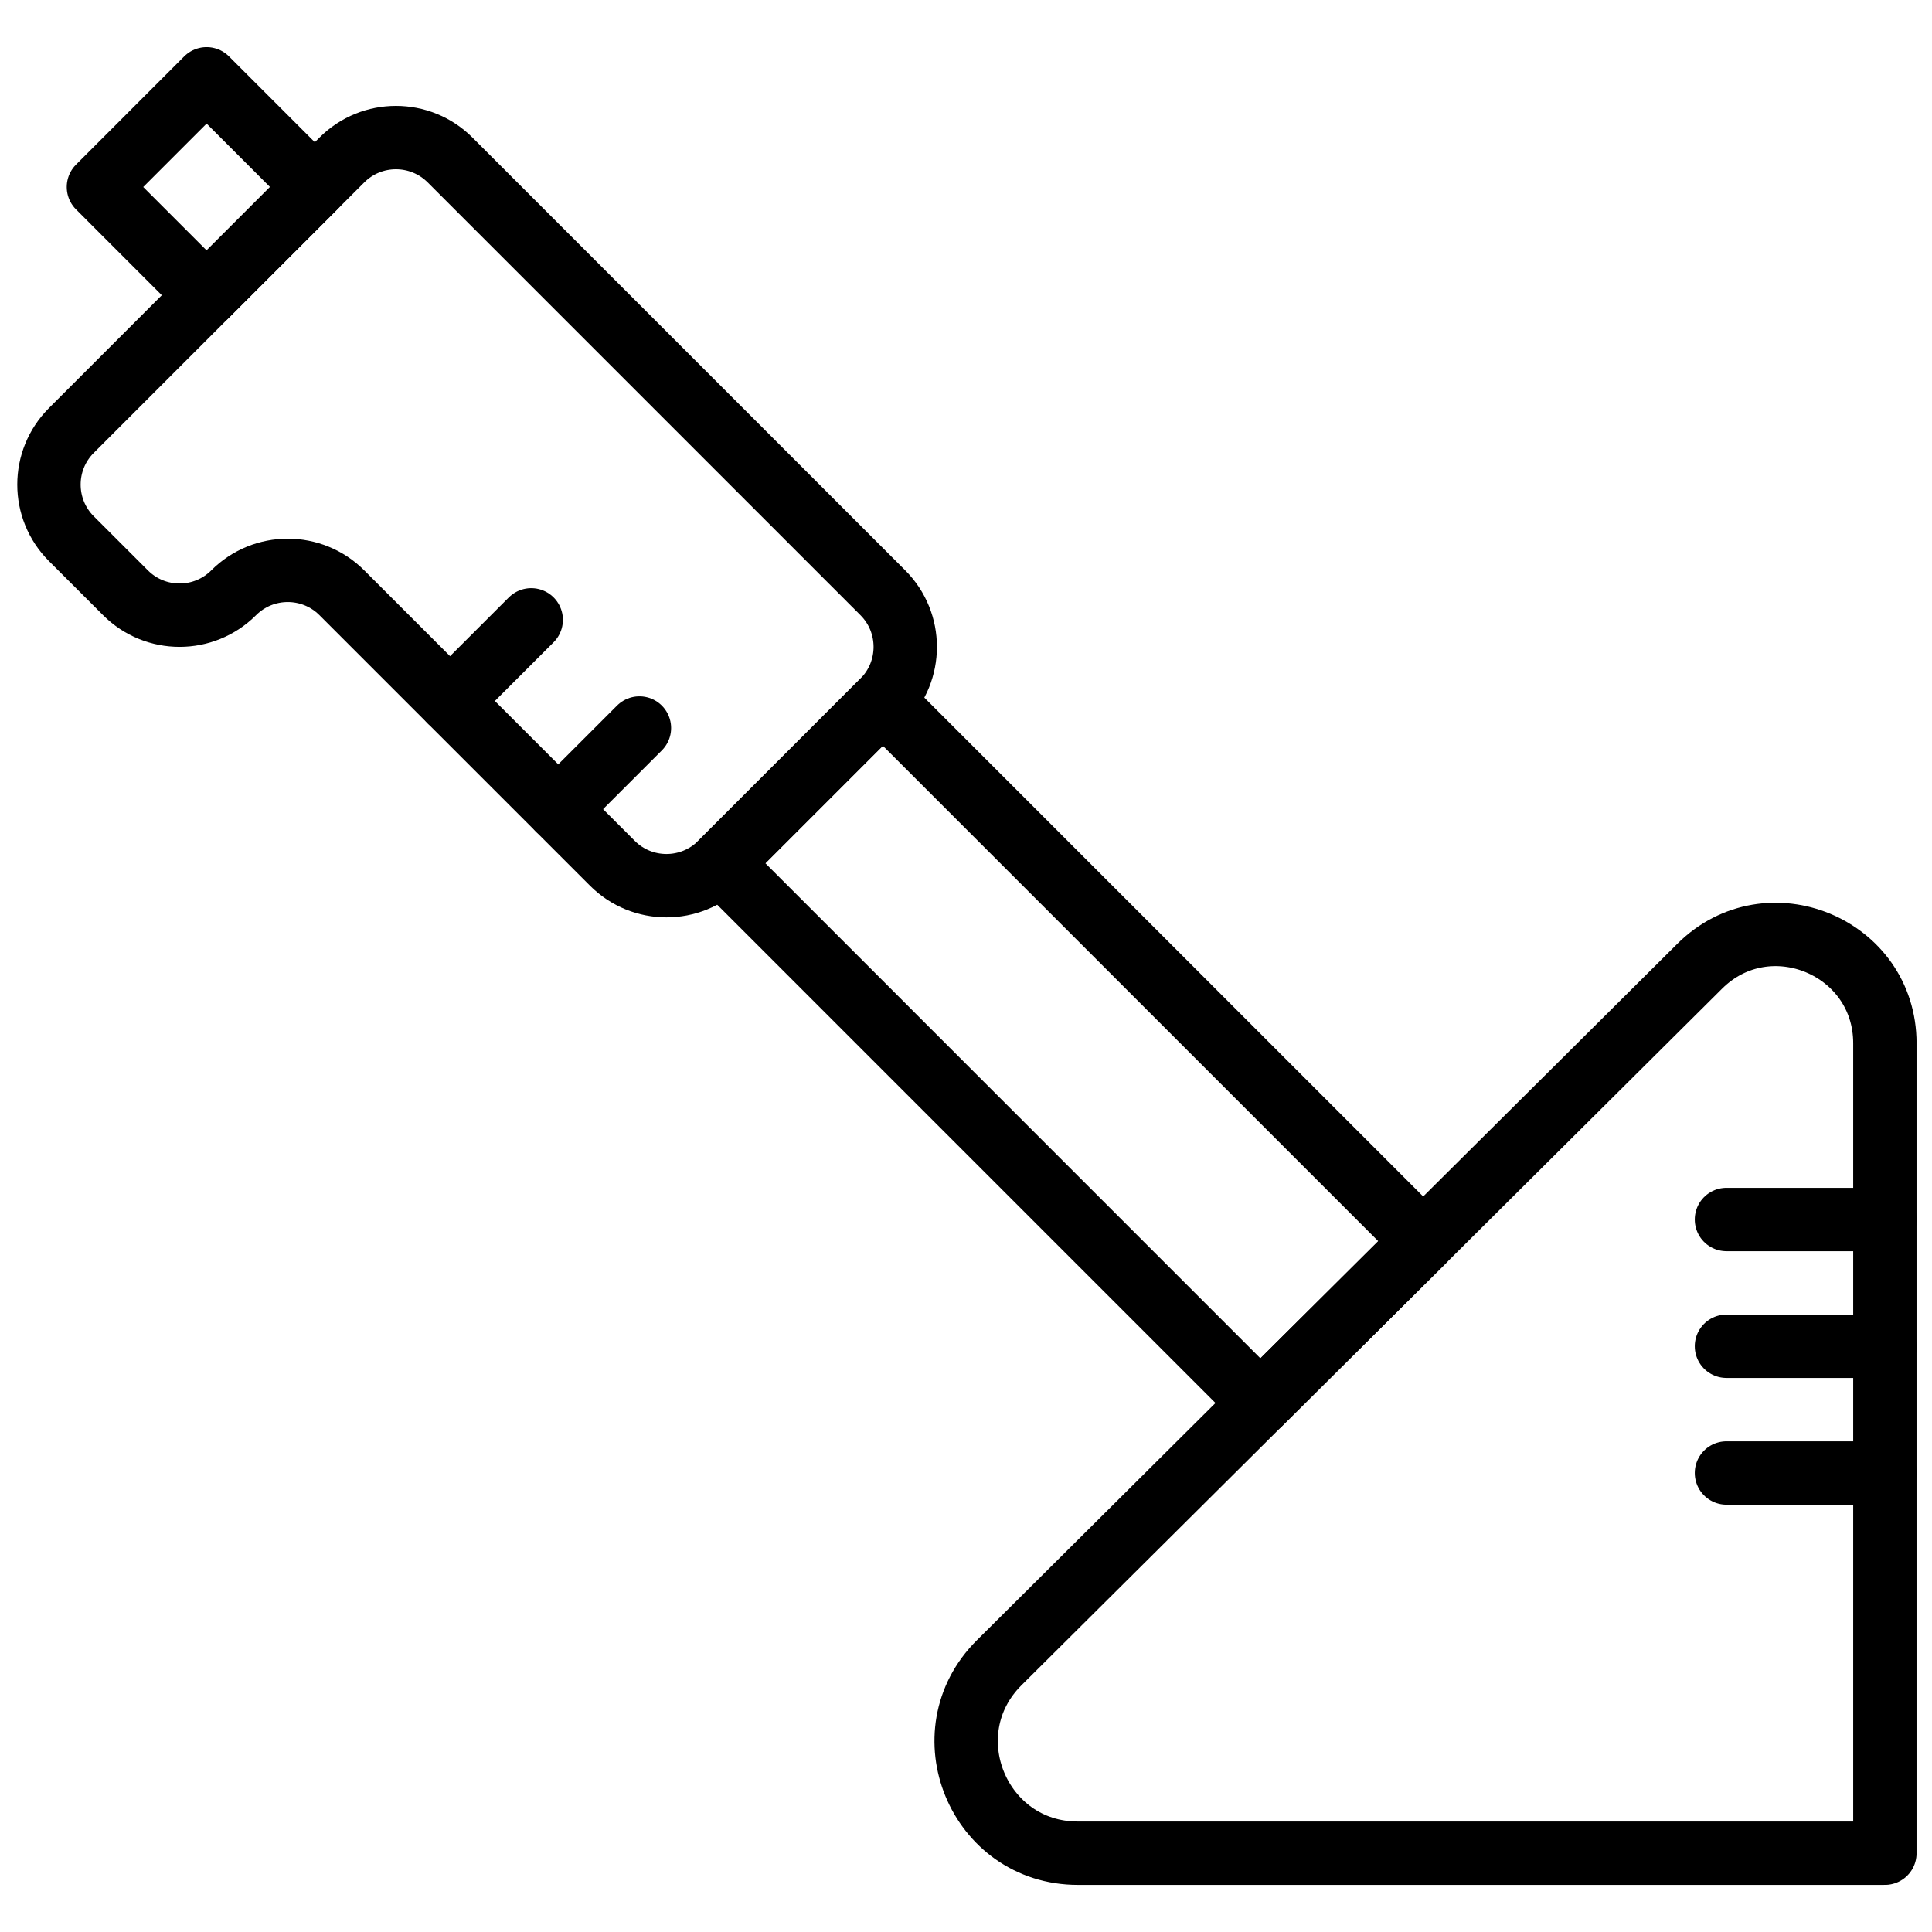
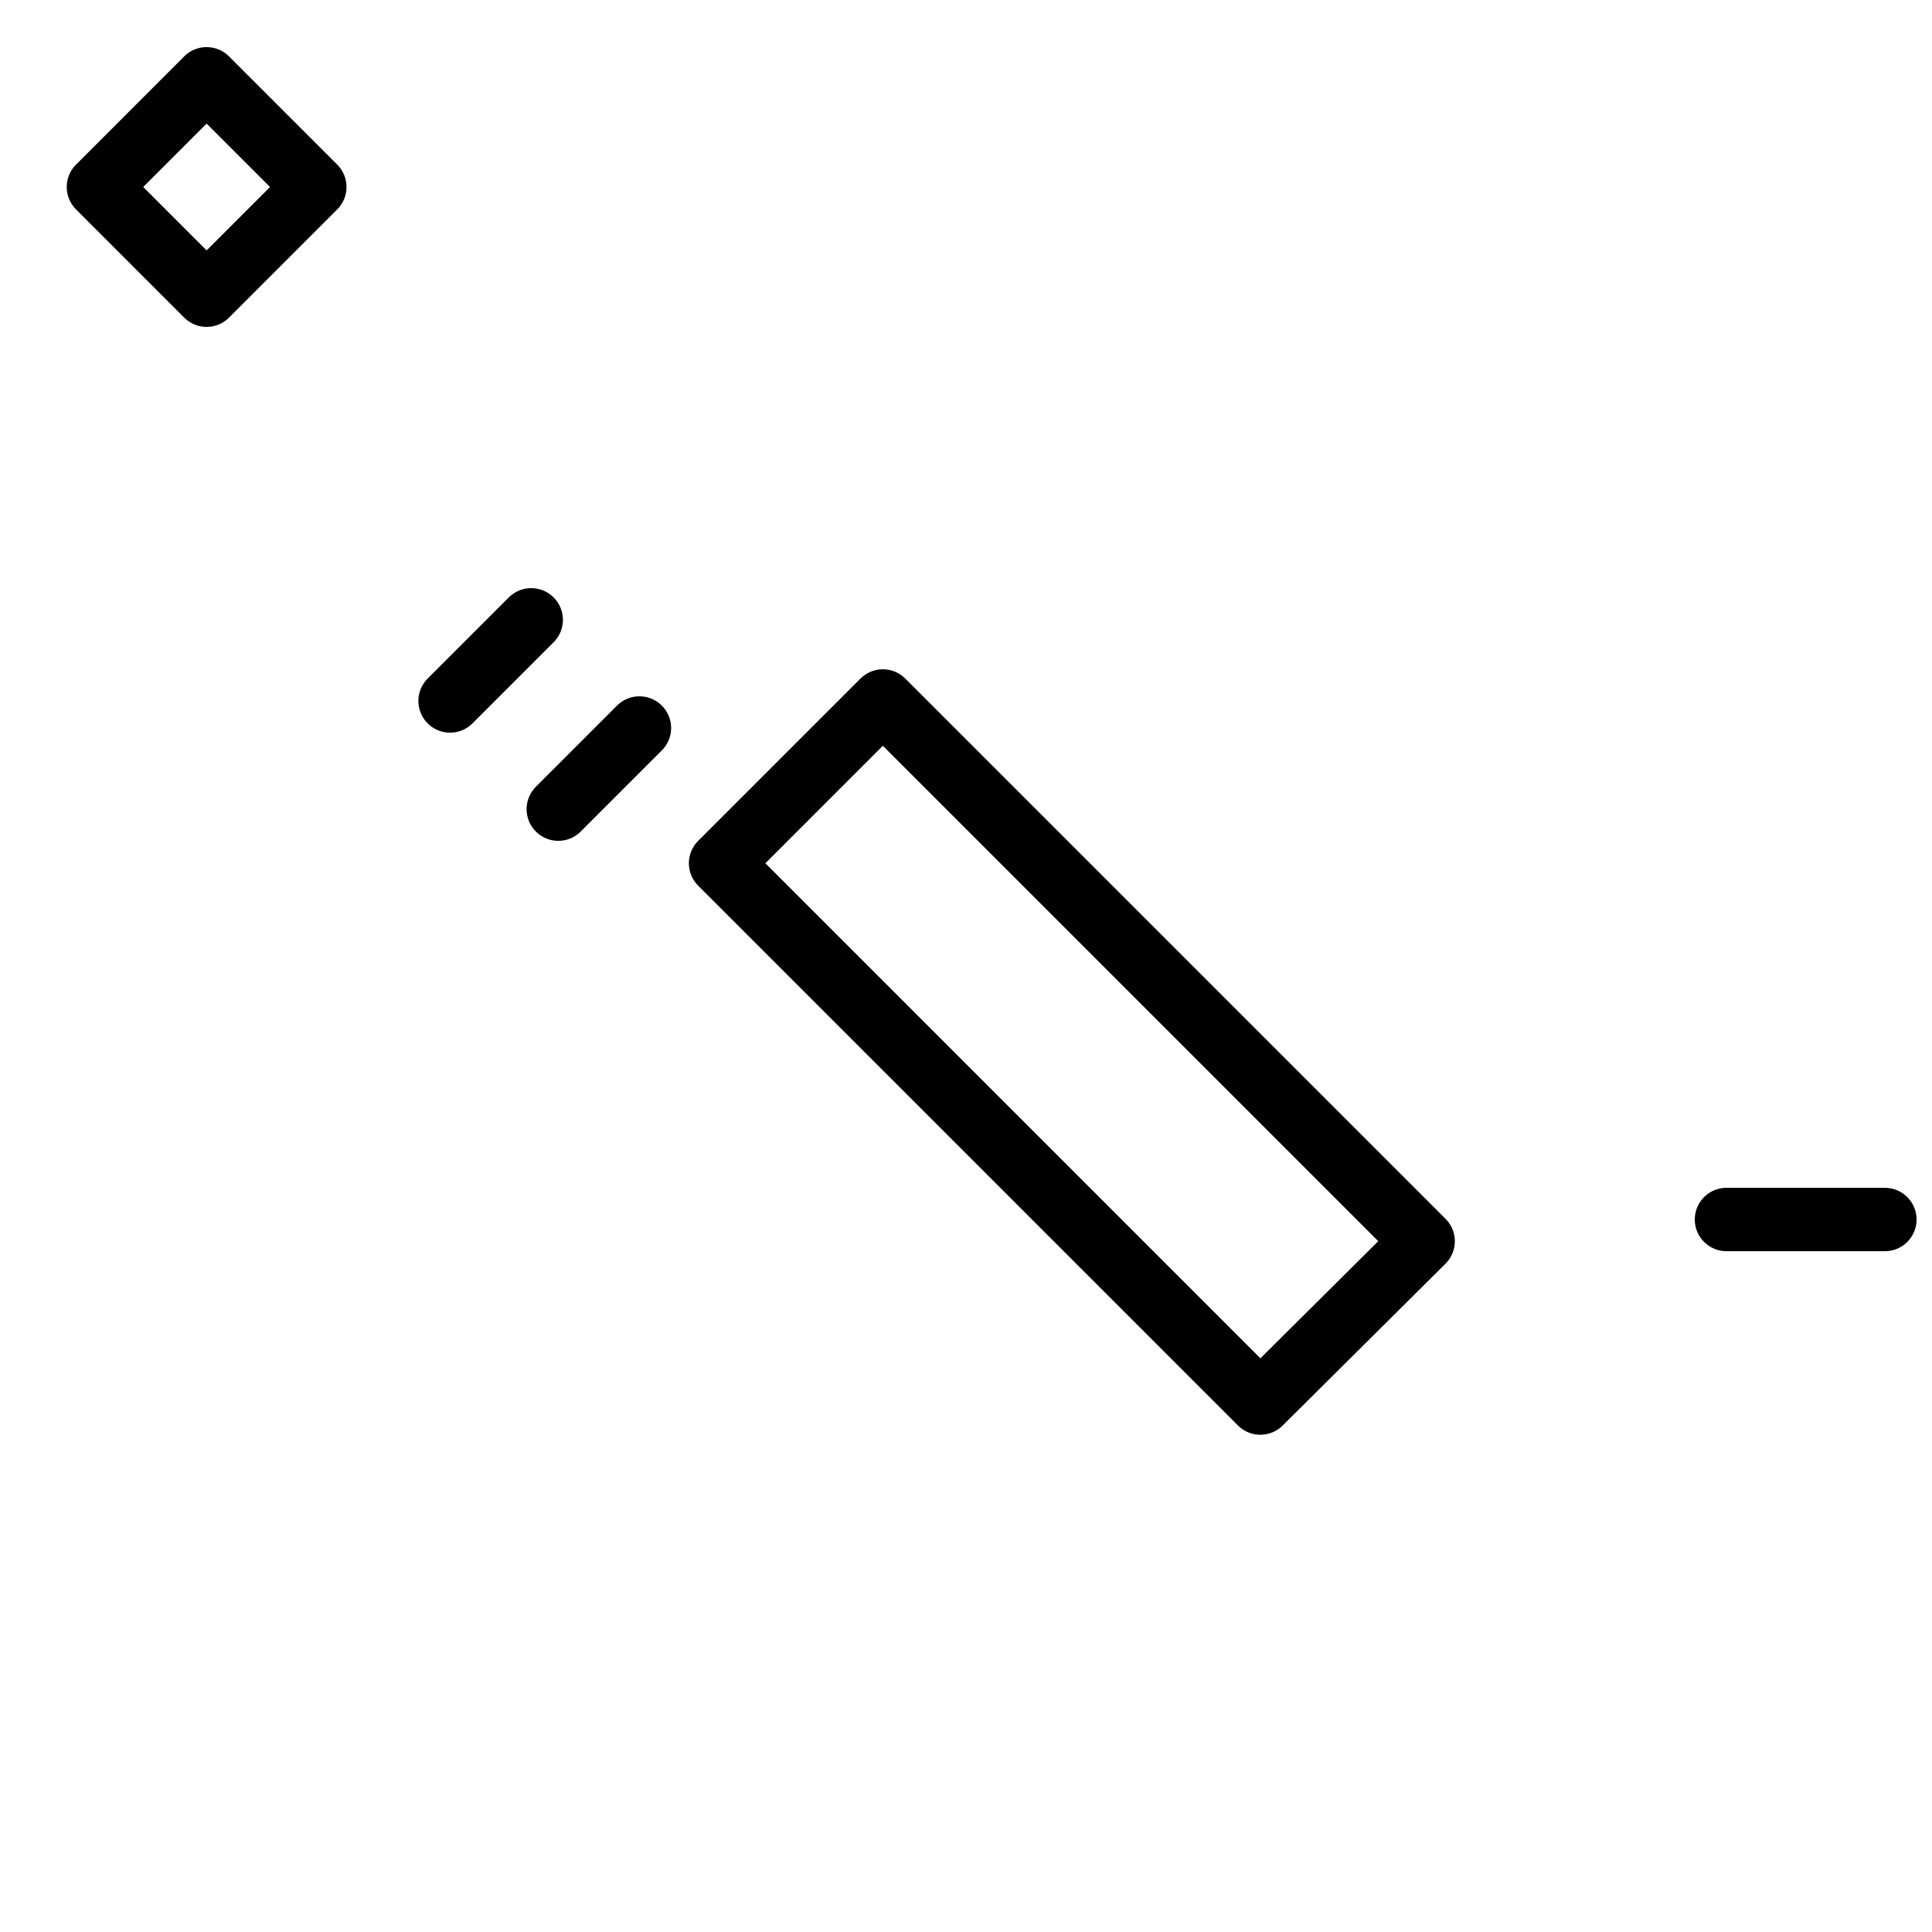
<svg xmlns="http://www.w3.org/2000/svg" width="800px" height="800px" version="1.1" viewBox="144 144 512 512">
  <defs>
    <clipPath id="e">
-       <path d="m148.09 172h244.91v216h-244.91z" />
+       <path d="m148.09 172h244.91h-244.91z" />
    </clipPath>
    <clipPath id="d">
-       <path d="m391 383h260.9v261h-260.9z" />
-     </clipPath>
+       </clipPath>
    <clipPath id="c">
      <path d="m593 458h58.902v18h-58.902z" />
    </clipPath>
    <clipPath id="b">
      <path d="m593 492h58.902v18h-58.902z" />
    </clipPath>
    <clipPath id="a">
-       <path d="m593 525h58.902v18h-58.902z" />
-     </clipPath>
+       </clipPath>
  </defs>
  <g clip-path="url(#e)">
    <path transform="matrix(8.397 0 0 8.397 156.49 164.89)" d="m26.376 19.635-5.122 5.122c-0.943 0.943-2.473 0.943-3.415 0l-8.537-8.537c-0.943-0.943-2.472-0.943-3.415 0-0.943 0.943-2.472 0.943-3.414 0l-1.708-1.707c-0.943-0.943-0.943-2.472 0-3.415l8.537-8.537c0.943-0.943 2.471-0.943 3.415 0l13.659 13.659c0.942 0.943 0.942 2.472 0 3.415zm0 0" fill="none" stroke="#000000" stroke-linecap="round" stroke-linejoin="round" stroke-width="2" />
  </g>
  <path transform="matrix(8.397 0 0 8.397 156.49 164.89)" d="m8.448 3.414-3.415 3.415-3.414-3.415 3.414-3.415zm0 0" fill="none" stroke="#000000" stroke-linecap="round" stroke-linejoin="round" stroke-width="2" />
  <path transform="matrix(8.397 0 0 8.397 156.49 164.89)" d="m12.717 19.635 2.561-2.561" fill="none" stroke="#000000" stroke-linecap="round" stroke-linejoin="round" stroke-width="2" />
  <path transform="matrix(8.397 0 0 8.397 156.49 164.89)" d="m16.132 23.049 2.561-2.561" fill="none" stroke="#000000" stroke-linecap="round" stroke-linejoin="round" stroke-width="2" />
  <g clip-path="url(#d)">
    <path transform="matrix(8.397 0 0 8.397 156.49 164.89)" d="m58 56v-25.562c0-3.049-3.683-4.581-5.845-2.431l-22.106 21.979c-2.227 2.214-0.658 6.014 2.481 6.014zm0 0" fill="none" stroke="#000000" stroke-linecap="round" stroke-linejoin="round" stroke-width="2" />
  </g>
  <path transform="matrix(8.397 0 0 8.397 156.49 164.89)" d="m43.427 36.686-17.051-17.051-5.122 5.122 17.035 17.036zm0 0" fill="none" stroke="#000000" stroke-linecap="round" stroke-linejoin="round" stroke-width="2" />
  <g clip-path="url(#c)">
    <path transform="matrix(8.397 0 0 8.397 156.49 164.89)" d="m53 36h5" fill="none" stroke="#000000" stroke-linecap="round" stroke-linejoin="round" stroke-width="2" />
  </g>
  <g clip-path="url(#b)">
-     <path transform="matrix(8.397 0 0 8.397 156.49 164.89)" d="m53 40h5" fill="none" stroke="#000000" stroke-linecap="round" stroke-linejoin="round" stroke-width="2" />
-   </g>
+     </g>
  <g clip-path="url(#a)">
-     <path transform="matrix(8.397 0 0 8.397 156.49 164.89)" d="m53 44h5" fill="none" stroke="#000000" stroke-linecap="round" stroke-linejoin="round" stroke-width="2" />
-   </g>
+     </g>
</svg>